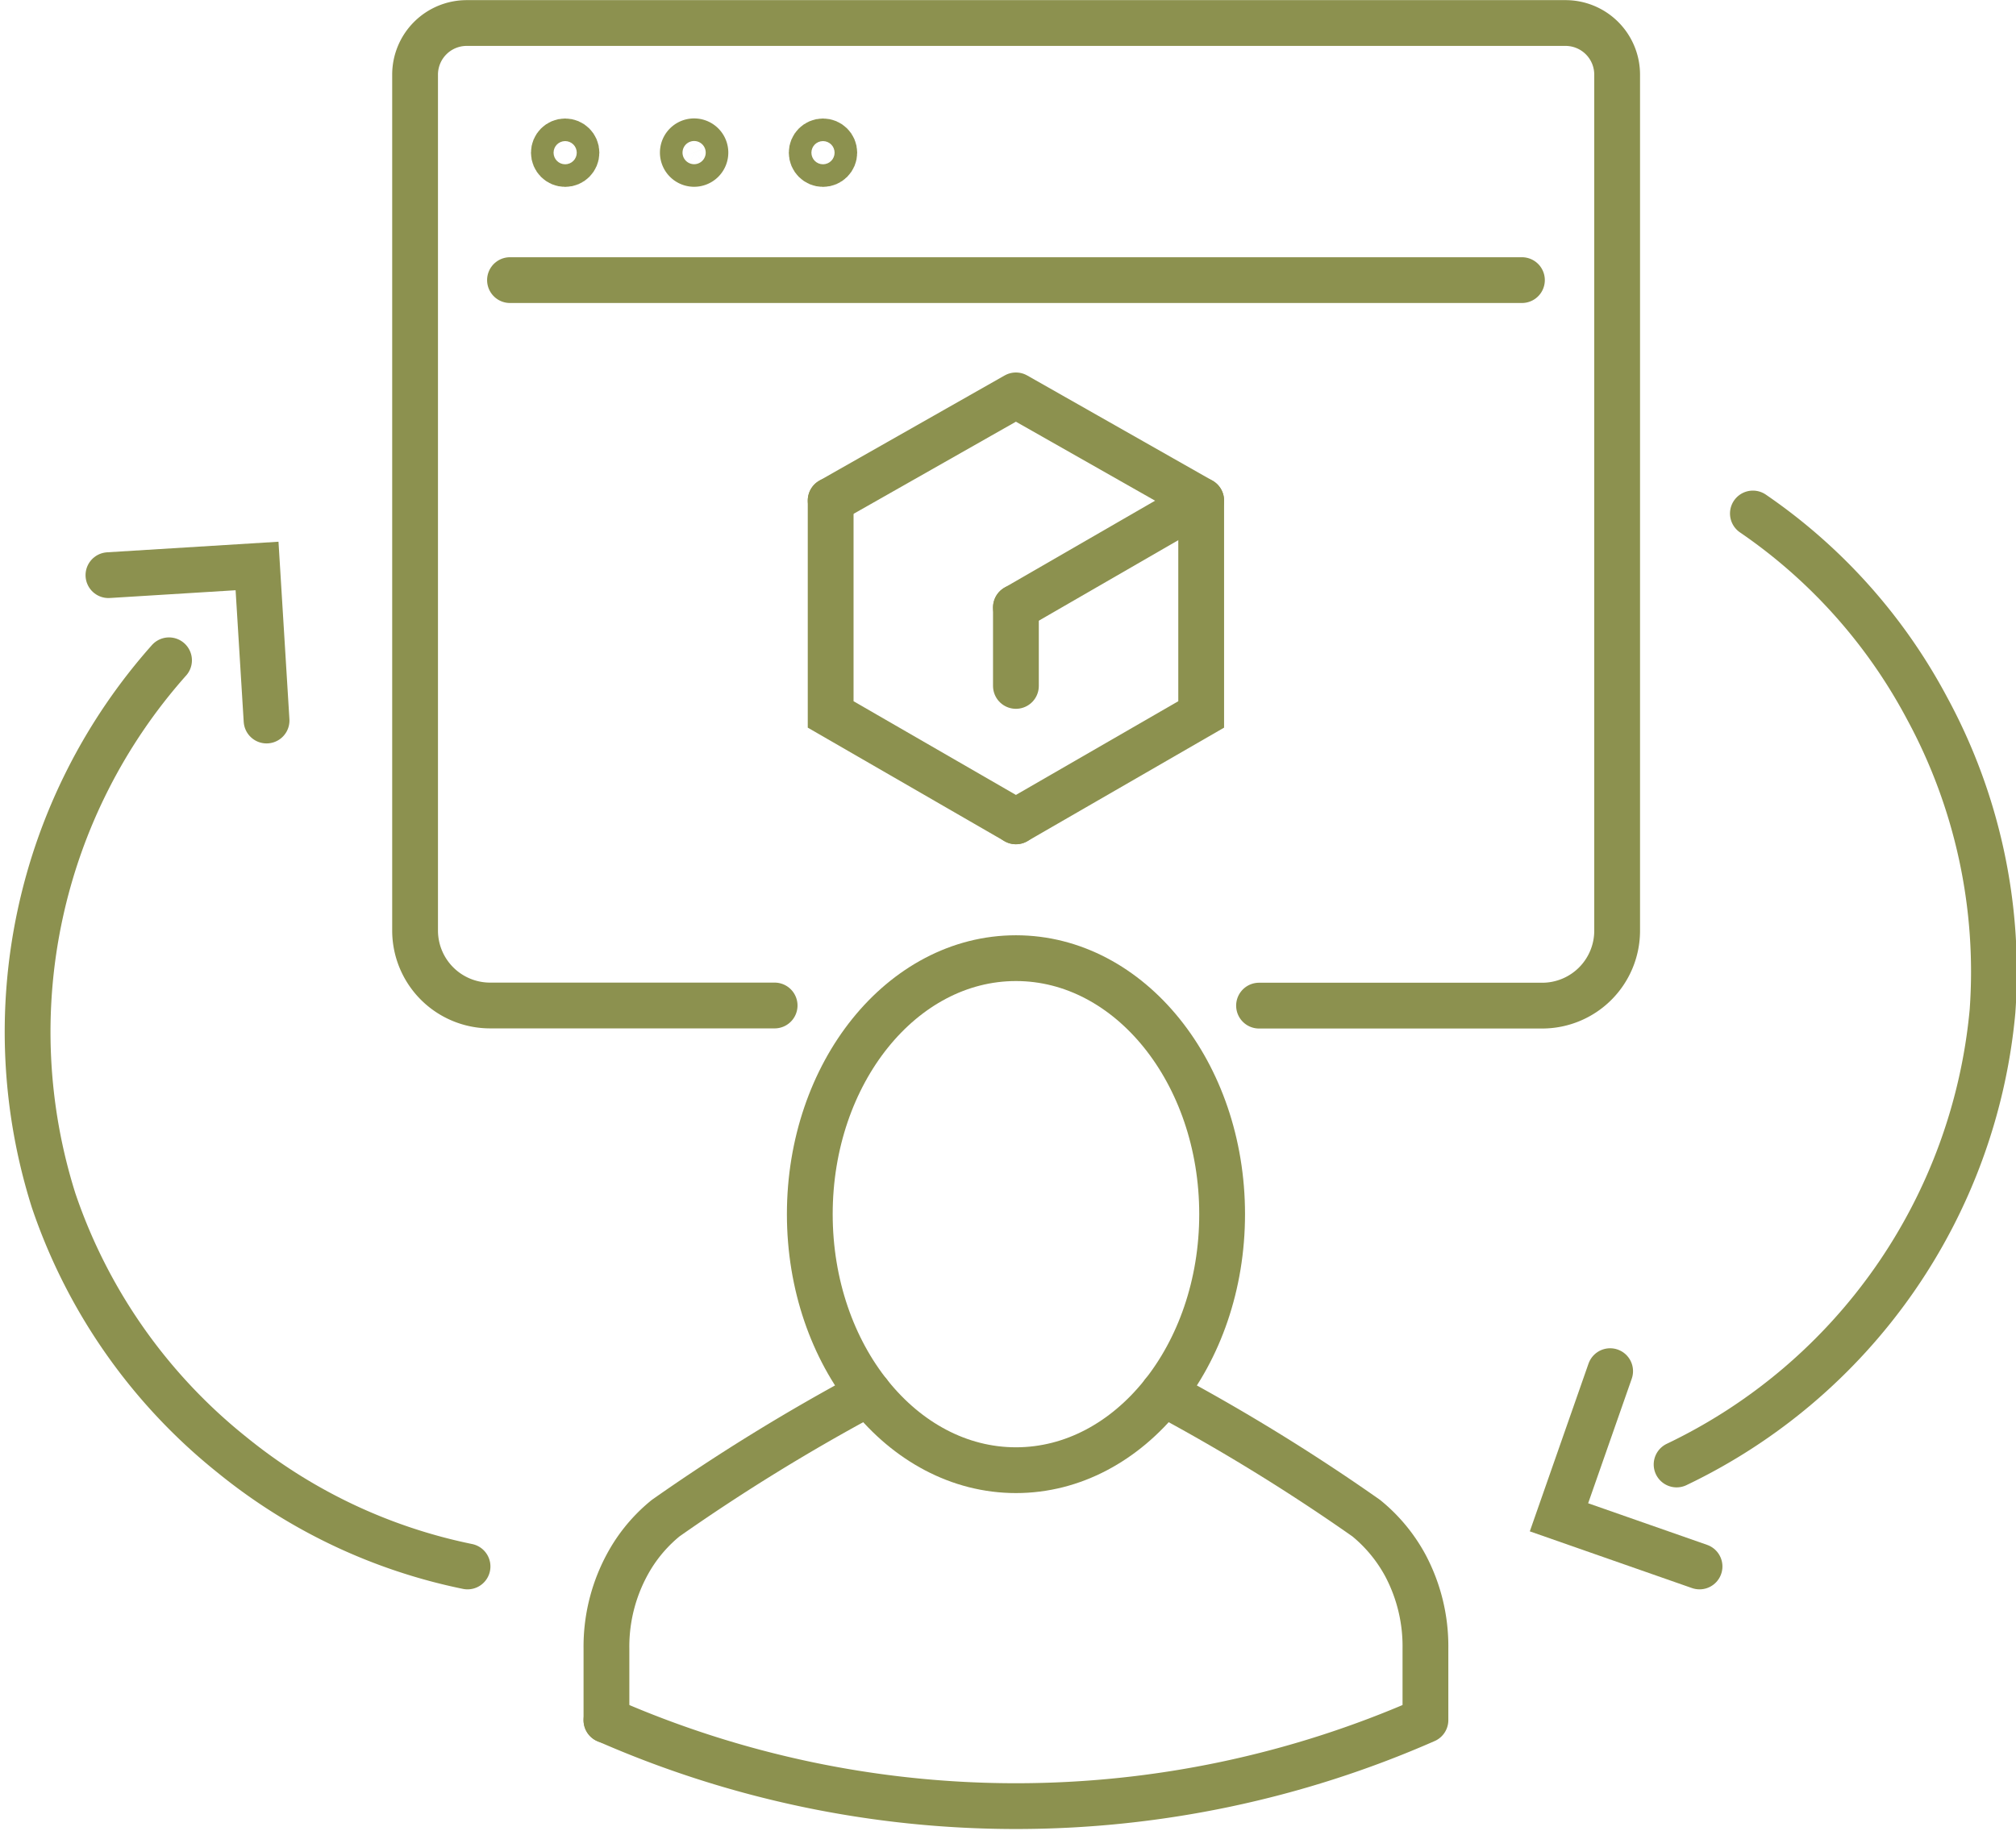
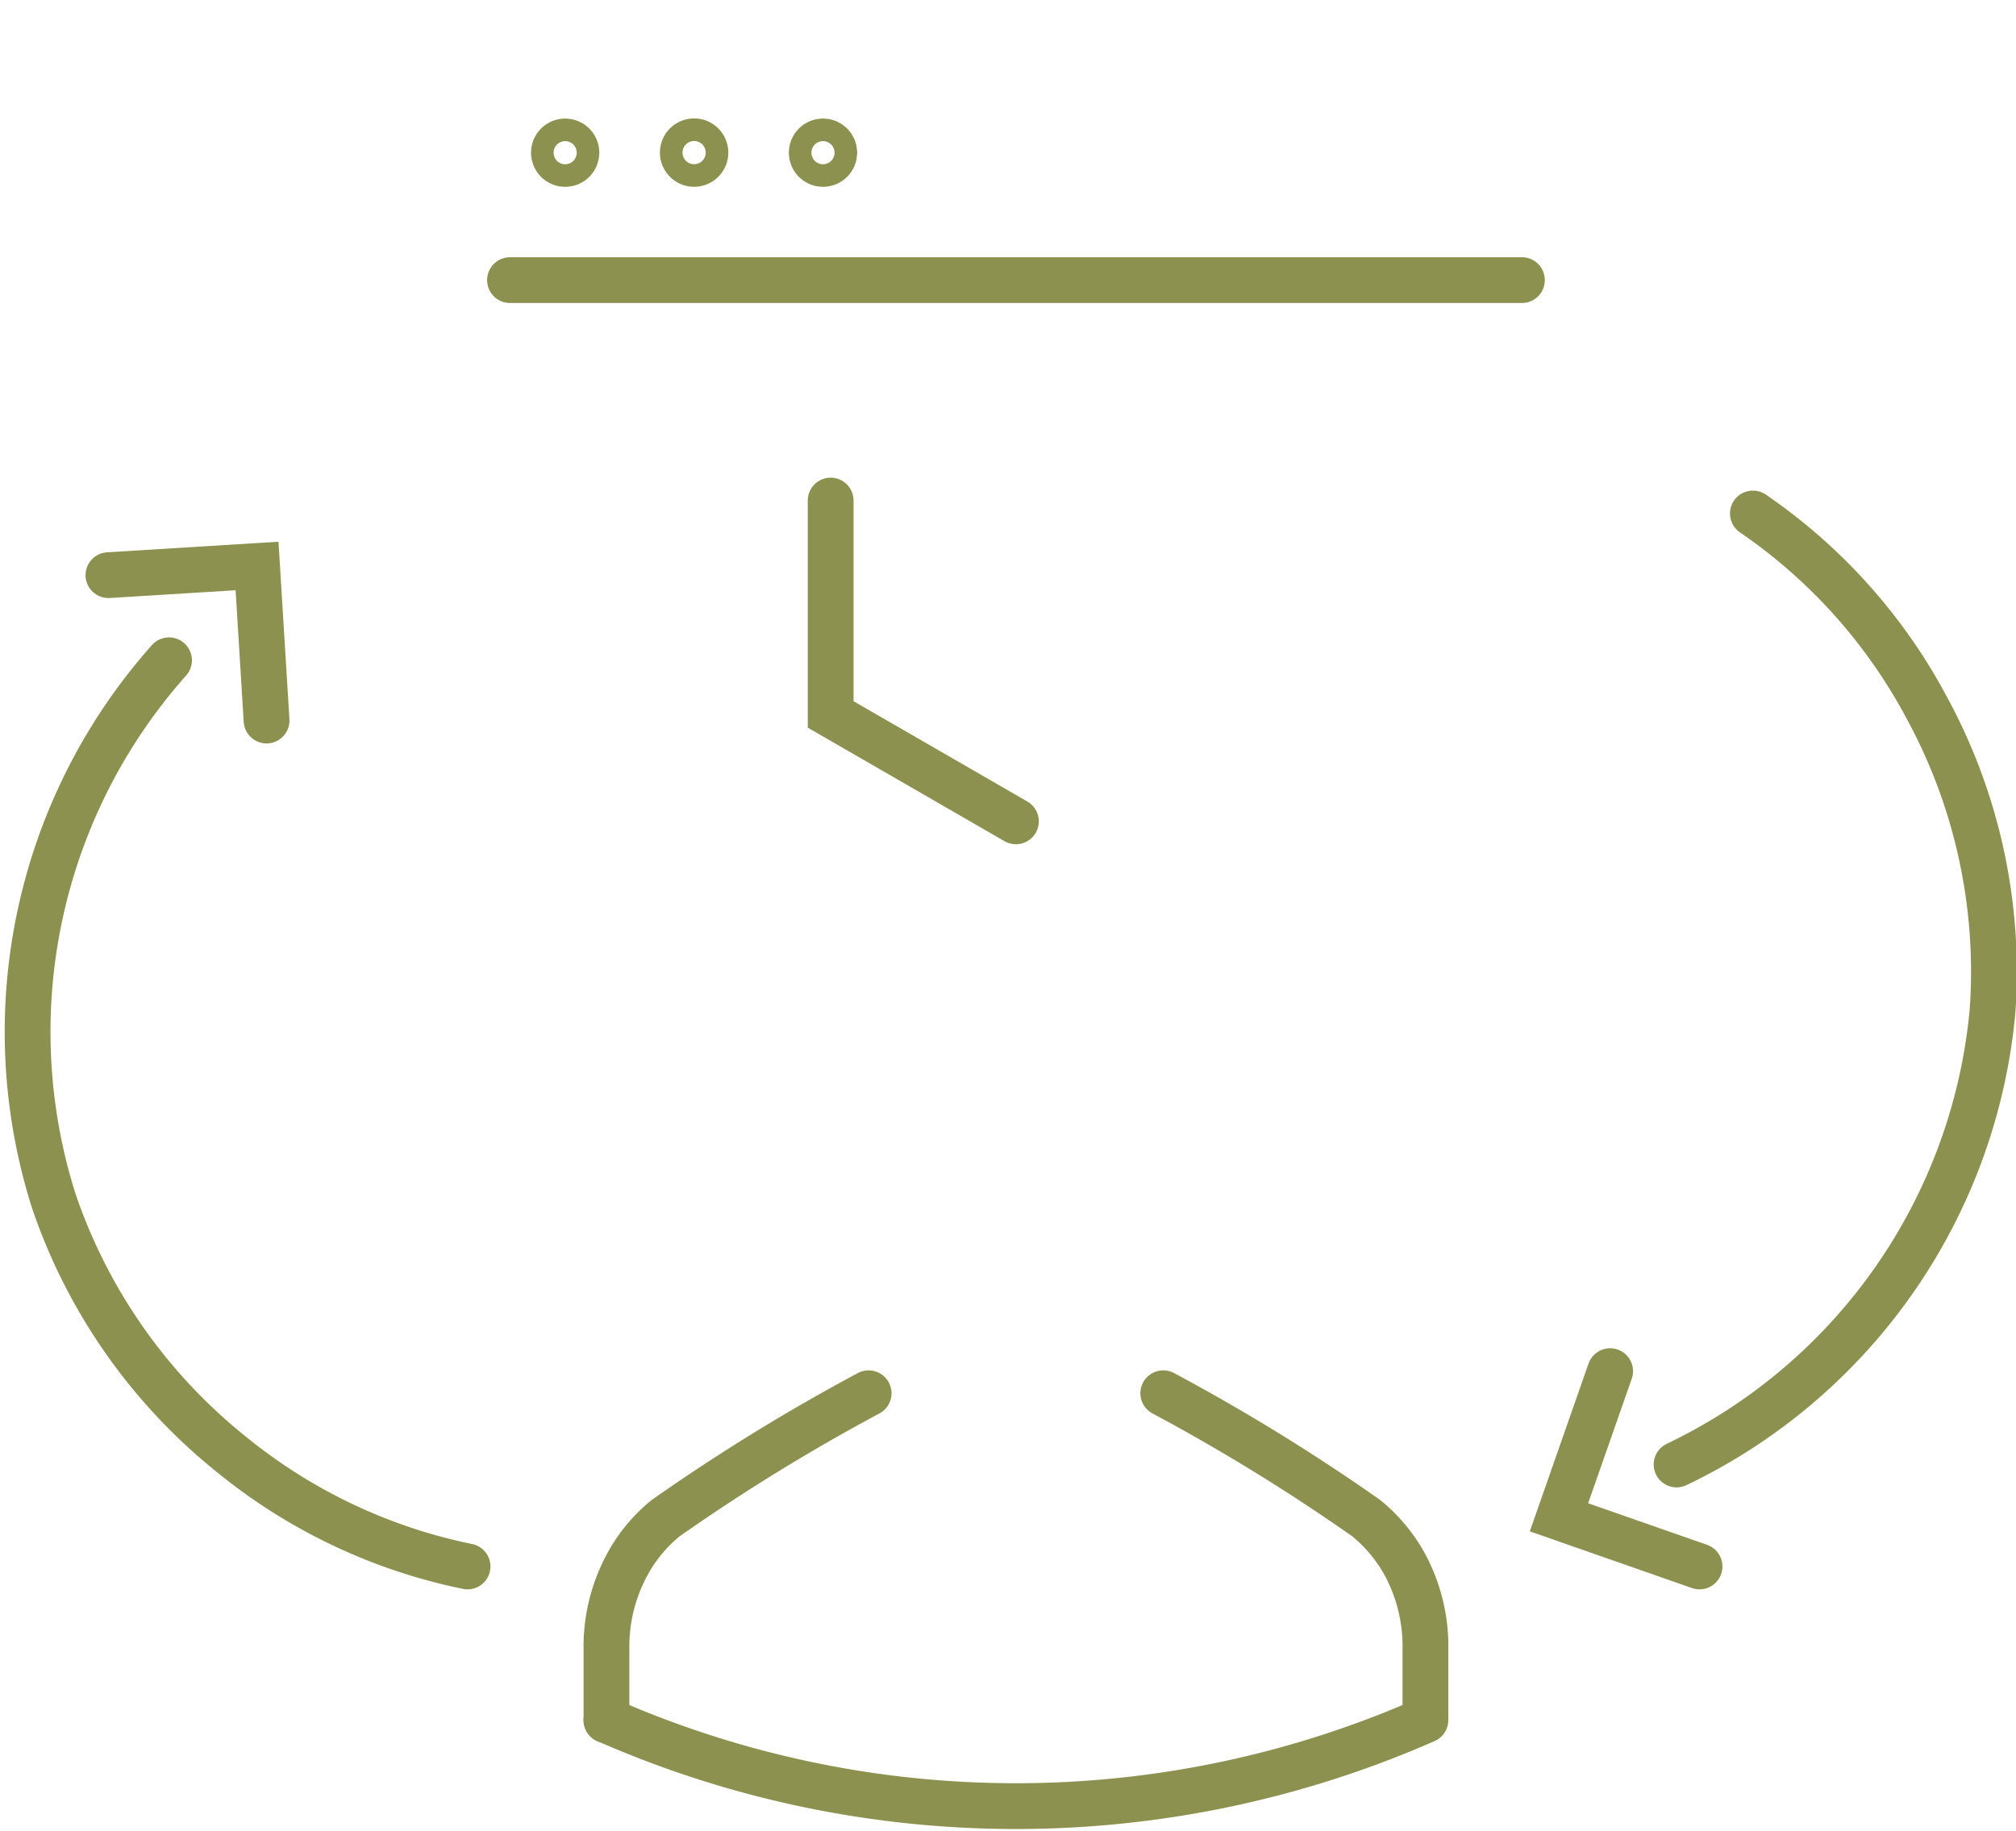
<svg xmlns="http://www.w3.org/2000/svg" preserveAspectRatio="xMidYMid slice" width="120px" height="109px" viewBox="0 0 46.638 42.315">
  <g id="Gruppe_13291" data-name="Gruppe 13291" transform="translate(-1074.149 -2071.274)">
    <g id="Gruppe_13266" data-name="Gruppe 13266">
      <g id="Gruppe_13265" data-name="Gruppe 13265">
-         <path id="Pfad_12733" data-name="Pfad 12733" d="M1093.37,2082.842l4.281-2.43,4.281,2.43-4.281,2.472" fill="none" stroke="#8c914f" stroke-linecap="round" stroke-linejoin="round" stroke-width="1.058" />
        <path id="Pfad_12734" data-name="Pfad 12734" d="M1097.651,2090.257l-4.281-2.471v-4.943" fill="none" stroke="#8c914f" stroke-linecap="round" stroke-miterlimit="10" stroke-width="1.058" />
-         <path id="Pfad_12735" data-name="Pfad 12735" d="M1097.651,2090.257l4.281-2.471v-4.943" fill="none" stroke="#8c914f" stroke-linecap="round" stroke-miterlimit="10" stroke-width="1.058" />
-         <line id="Linie_6109" data-name="Linie 6109" y2="1.814" transform="translate(1097.651 2085.313)" fill="none" stroke="#8c914f" stroke-linecap="round" stroke-miterlimit="10" stroke-width="1.058" />
      </g>
    </g>
    <g id="Gruppe_13274" data-name="Gruppe 13274">
      <g id="Gruppe_13273" data-name="Gruppe 13273">
        <g id="Gruppe_13272" data-name="Gruppe 13272">
          <g id="Gruppe_13271" data-name="Gruppe 13271">
            <g id="Gruppe_13268" data-name="Gruppe 13268">
              <g id="Gruppe_13267" data-name="Gruppe 13267">
-                 <path id="Pfad_12736" data-name="Pfad 12736" d="M1101.056,2103.475a45.476,45.476,0,0,1,4.689,2.886,3.646,3.646,0,0,1,.905,1.093,3.984,3.984,0,0,1,.464,1.922v1.653h0a23.512,23.512,0,0,1-18.925,0h0" fill="none" stroke="#8c914f" stroke-linecap="round" stroke-linejoin="round" stroke-width="1.058" />
+                 <path id="Pfad_12736" data-name="Pfad 12736" d="M1101.056,2103.475a45.476,45.476,0,0,1,4.689,2.886,3.646,3.646,0,0,1,.905,1.093,3.984,3.984,0,0,1,.464,1.922v1.653h0a23.512,23.512,0,0,1-18.925,0" fill="none" stroke="#8c914f" stroke-linecap="round" stroke-linejoin="round" stroke-width="1.058" />
              </g>
            </g>
            <g id="Gruppe_13270" data-name="Gruppe 13270">
              <g id="Gruppe_13269" data-name="Gruppe 13269">
                <path id="Pfad_12737" data-name="Pfad 12737" d="M1094.247,2103.475a45.584,45.584,0,0,0-4.689,2.886,3.56,3.56,0,0,0-.789.9,3.978,3.978,0,0,0-.58,2.118v1.653" fill="none" stroke="#8c914f" stroke-linecap="round" stroke-linejoin="round" stroke-width="1.058" />
              </g>
            </g>
          </g>
-           <path id="Pfad_12738" data-name="Pfad 12738" d="M1102.416,2099.336c0,3.268-2.133,5.917-4.764,5.917s-4.764-2.649-4.764-5.917,2.132-5.917,4.764-5.917S1102.416,2096.068,1102.416,2099.336Z" fill="none" stroke="#8c914f" stroke-linecap="round" stroke-linejoin="round" stroke-width="1.058" />
        </g>
      </g>
    </g>
    <g id="Gruppe_13281" data-name="Gruppe 13281">
      <g id="Gruppe_13280" data-name="Gruppe 13280">
        <g id="Gruppe_13279" data-name="Gruppe 13279">
          <g id="Gruppe_13278" data-name="Gruppe 13278">
            <g id="Gruppe_13277" data-name="Gruppe 13277">
              <g id="Gruppe_13276" data-name="Gruppe 13276">
                <g id="Gruppe_13275" data-name="Gruppe 13275">
                  <path id="Pfad_12739" data-name="Pfad 12739" d="M1114.681,2083.142a12.627,12.627,0,0,1,4.018,4.489,12.766,12.766,0,0,1,1.519,7.014,12.922,12.922,0,0,1-7.3,10.476" fill="none" stroke="#8c914f" stroke-linecap="round" stroke-miterlimit="10" stroke-width="1.058" />
                  <path id="Pfad_12740" data-name="Pfad 12740" d="M1111.382,2102.964l-1.182,3.378,3.248,1.136" fill="none" stroke="#8c914f" stroke-linecap="round" stroke-miterlimit="10" stroke-width="1.058" />
                </g>
              </g>
            </g>
          </g>
        </g>
      </g>
    </g>
    <g id="Gruppe_13288" data-name="Gruppe 13288">
      <g id="Gruppe_13287" data-name="Gruppe 13287">
        <g id="Gruppe_13286" data-name="Gruppe 13286">
          <g id="Gruppe_13285" data-name="Gruppe 13285">
            <g id="Gruppe_13284" data-name="Gruppe 13284">
              <g id="Gruppe_13283" data-name="Gruppe 13283">
                <g id="Gruppe_13282" data-name="Gruppe 13282">
                  <path id="Pfad_12741" data-name="Pfad 12741" d="M1084.979,2107.478a12.631,12.631,0,0,1-5.445-2.581,12.768,12.768,0,0,1-4.119-5.876,12.923,12.923,0,0,1,2.666-12.486" fill="none" stroke="#8c914f" stroke-linecap="round" stroke-miterlimit="10" stroke-width="1.058" />
                  <path id="Pfad_12742" data-name="Pfad 12742" d="M1080.335,2087.927l-.22-3.572-3.434.212" fill="none" stroke="#8c914f" stroke-linecap="round" stroke-miterlimit="10" stroke-width="1.058" />
                </g>
              </g>
            </g>
          </g>
        </g>
      </g>
    </g>
    <g id="Gruppe_13290" data-name="Gruppe 13290">
      <g id="Gruppe_13289" data-name="Gruppe 13289">
-         <path id="Pfad_12743" data-name="Pfad 12743" d="M1092.075,2094.513H1085.5a1.733,1.733,0,0,1-1.733-1.733V2073a1.193,1.193,0,0,1,1.194-1.194h25.389a1.193,1.193,0,0,1,1.194,1.194v19.783a1.732,1.732,0,0,1-1.732,1.733h-6.543" fill="none" stroke="#8c914f" stroke-linecap="round" stroke-linejoin="round" stroke-width="1.058" />
        <circle id="Ellipse_761" data-name="Ellipse 761" cx="0.261" cy="0.261" r="0.261" transform="translate(1086.974 2074.542)" fill="none" stroke="#8c914f" stroke-linecap="round" stroke-linejoin="round" stroke-width="1.058" />
        <path id="Pfad_12744" data-name="Pfad 12744" d="M1090.476,2074.8a.261.261,0,1,0-.262.262A.261.261,0,0,0,1090.476,2074.8Z" fill="none" stroke="#8c914f" stroke-linecap="round" stroke-linejoin="round" stroke-width="1.058" />
        <circle id="Ellipse_762" data-name="Ellipse 762" cx="0.261" cy="0.261" r="0.261" transform="translate(1092.932 2074.542)" fill="none" stroke="#8c914f" stroke-linecap="round" stroke-linejoin="round" stroke-width="1.058" />
        <line id="Linie_6110" data-name="Linie 6110" x2="23.384" transform="translate(1085.96 2077.748)" fill="none" stroke="#8c914f" stroke-linecap="round" stroke-linejoin="round" stroke-width="1.058" />
      </g>
    </g>
  </g>
</svg>